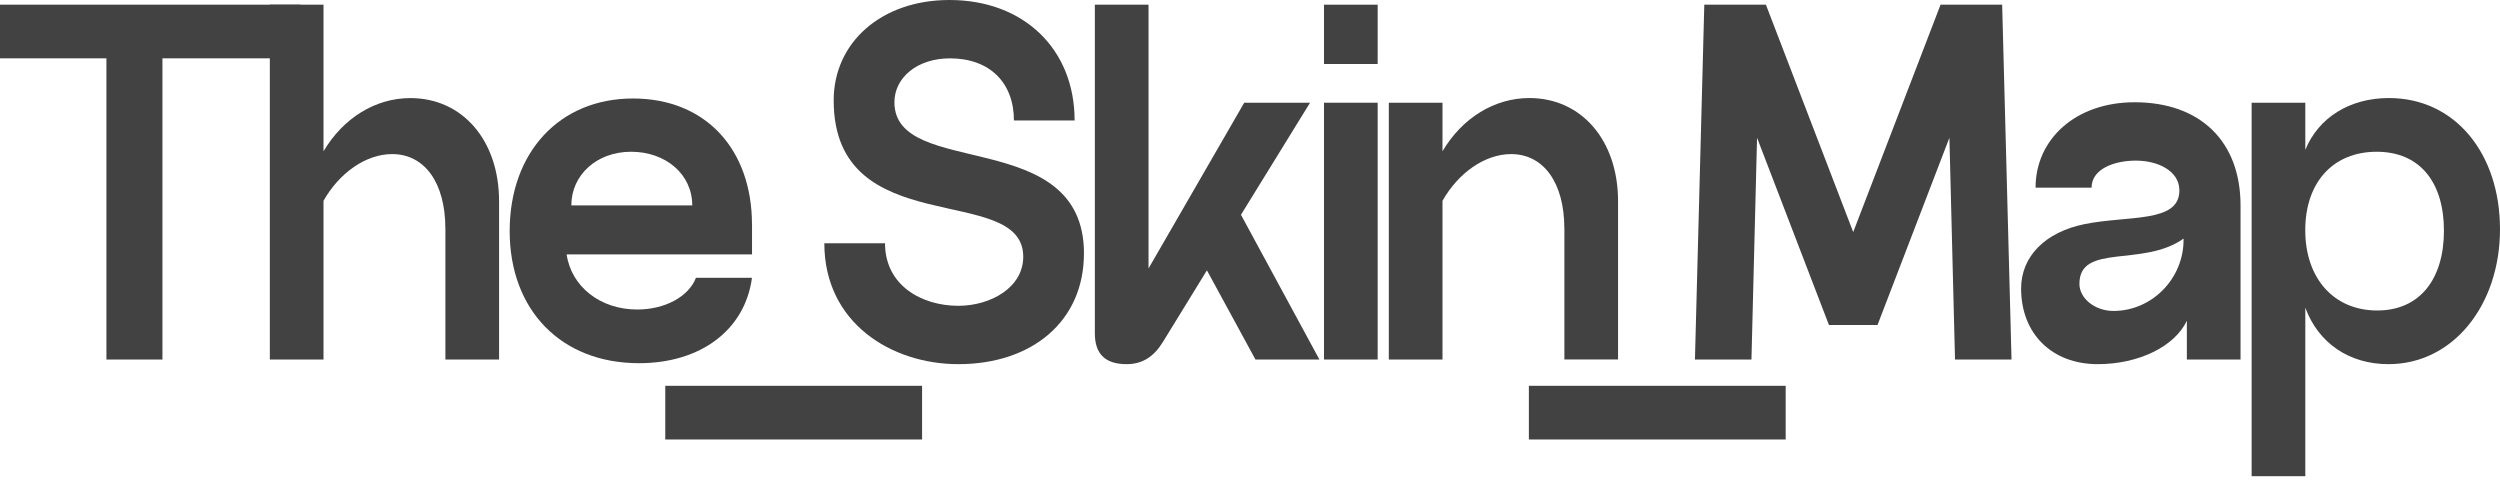
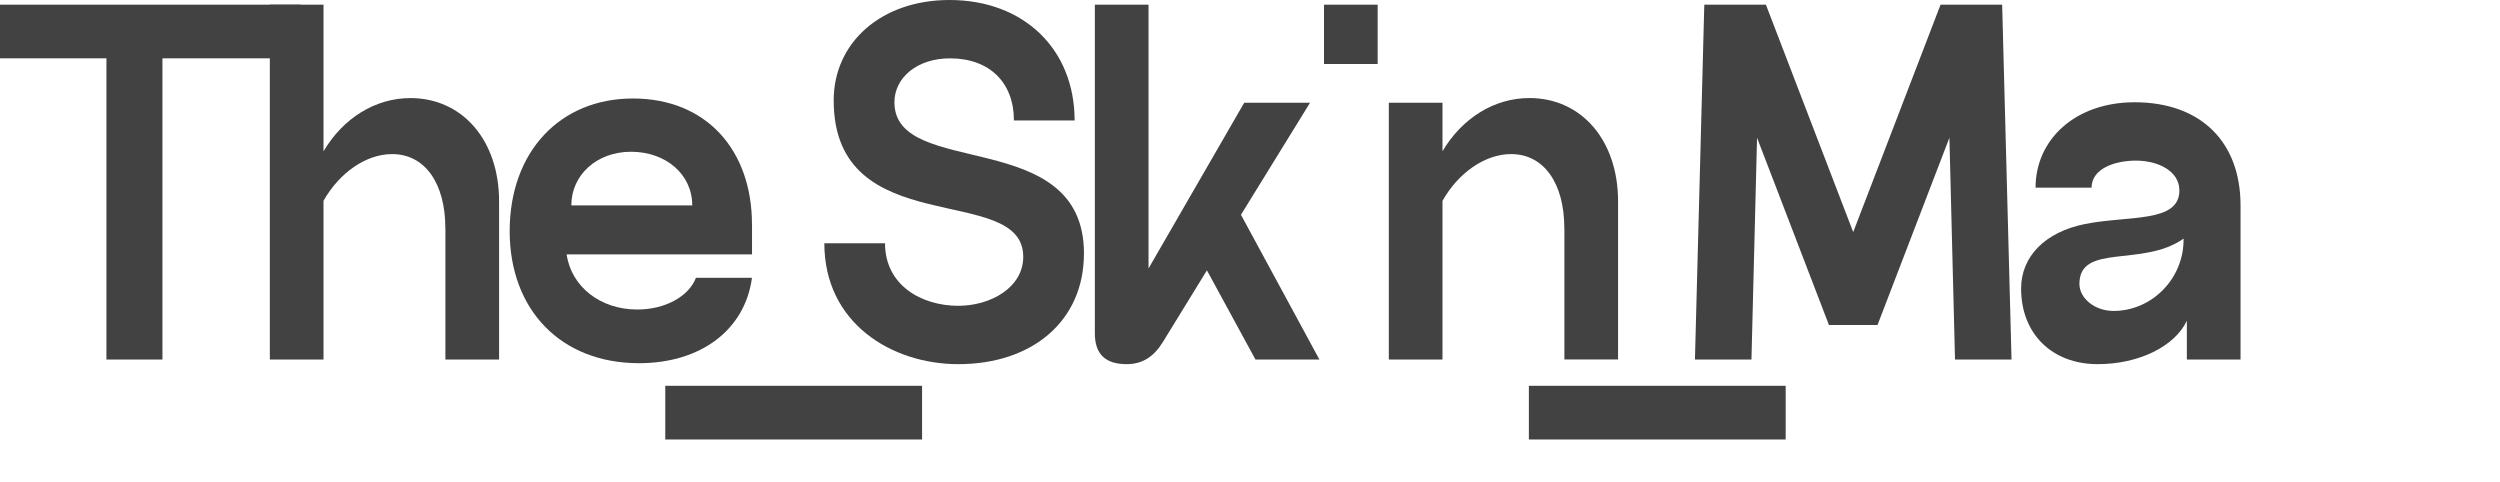
<svg xmlns="http://www.w3.org/2000/svg" width="228" height="44" viewBox="0 0 228 44" fill="none">
  <g clip-path="url(#clip0_240_824)">
    <path d="M0 0.427H27.412L26.768 5.322H14.815V32.788H9.706V5.322H0V0.427Z" fill="#424242" />
    <path d="M40.616 20.823C40.616 16.693 38.742 14.053 35.763 14.053C33.378 14.053 30.952 15.756 29.504 18.312V32.788H24.609V0.427H29.504V13.798C31.291 10.773 34.232 8.945 37.424 8.945C42.194 8.945 45.516 12.819 45.516 18.354V32.788H40.62V20.823H40.616Z" fill="#424242" />
    <path d="M68.585 20.48V23.203H51.678C52.105 26.14 54.745 28.228 58.109 28.228C60.619 28.228 62.794 27.077 63.472 25.333H68.581C67.941 30.102 63.895 33.123 58.276 33.123C51.164 33.123 46.482 28.27 46.482 21.074C46.482 13.877 51.038 8.982 57.724 8.982C64.409 8.982 68.581 13.668 68.581 20.48H68.585ZM52.105 18.735H63.133C63.133 15.882 60.707 13.84 57.556 13.84C54.406 13.84 52.105 15.969 52.105 18.735Z" fill="#424242" />
    <path d="M98.855 23.12C98.855 29.295 94.127 33.211 87.399 33.211C81.312 33.211 75.179 29.462 75.179 22.183H80.714C80.714 26.015 84.036 27.889 87.399 27.889C90.337 27.889 93.32 26.228 93.32 23.417C93.32 16.559 76.032 22.183 76.032 9.154C76.032 3.874 80.375 0 86.592 0C93.361 0 98.005 4.472 98.005 10.987H92.47C92.47 7.539 90.257 5.322 86.638 5.322C83.613 5.322 81.571 7.108 81.571 9.326C81.571 16.392 98.859 11.413 98.859 23.124L98.855 23.12Z" fill="#424242" />
    <path d="M99.85 0.427H104.746V24.484L113.473 9.368H119.477L113.176 19.588L120.33 32.788H114.498L110.071 24.655L106.068 31.169C105.26 32.491 104.235 33.211 102.746 33.211C100.788 33.211 99.85 32.274 99.85 30.399V0.427Z" fill="#424242" />
-     <path d="M120.748 0.427H125.643V5.836H120.748V0.427ZM120.748 9.368H125.643V32.788H120.748V9.368Z" fill="#424242" />
+     <path d="M120.748 0.427H125.643V5.836H120.748V0.427ZM120.748 9.368H125.643V32.788V9.368Z" fill="#424242" />
    <path d="M142.667 20.823C142.667 16.694 140.793 14.053 137.814 14.053C135.429 14.053 133.003 15.756 131.555 18.313V32.788H126.66V9.368H131.555V13.794C133.342 10.769 136.283 8.941 139.475 8.941C144.245 8.941 147.567 12.815 147.567 18.35V32.784H142.672V20.819L142.667 20.823Z" fill="#424242" />
    <path d="M166.799 29.638L160.243 12.564L159.733 32.788H154.579L155.432 0.427H161.051L169.013 21.166L176.979 0.427H182.597L183.451 32.788H178.297L177.786 12.564L171.23 29.638H166.804H166.799Z" fill="#424242" />
    <path d="M194.797 14.648C192.798 14.648 190.752 15.413 190.752 17.116H185.643C185.643 12.69 189.304 9.326 194.672 9.326C200.676 9.326 204.337 12.903 204.337 18.735V32.788H199.441V29.253C198.333 31.596 195.057 33.211 191.308 33.211C187.137 33.211 184.325 30.441 184.325 26.312C184.325 23.375 186.539 21.162 190.116 20.438C194.12 19.63 198.76 20.354 198.76 17.371C198.76 15.585 196.802 14.648 194.797 14.648ZM192.752 28.358C196.245 28.358 199.14 25.421 199.14 21.885V21.76C195.438 24.4 189.643 22.145 189.643 25.889C189.643 27.211 191.049 28.358 192.752 28.358Z" fill="#424242" />
-     <path d="M205.349 43.432V9.368H210.244V13.669C211.436 10.732 214.29 8.941 217.867 8.941C223.912 8.941 228 14.008 228 20.907C228 27.806 223.741 33.211 217.825 33.211C214.248 33.211 211.436 31.295 210.244 28.061V43.432H205.349ZM216.8 28.316C220.716 28.316 222.887 25.421 222.887 21.036C222.887 16.652 220.716 13.84 216.754 13.84C212.792 13.84 210.24 16.61 210.24 20.994C210.24 25.379 212.838 28.316 216.796 28.316H216.8Z" fill="#424242" />
    <path d="M84.094 35.185H60.673V40.081H84.094V35.185Z" fill="#424242" />
    <path d="M162.854 35.185H139.433V40.081H162.854V35.185Z" fill="#424242" />
  </g>
  <defs>
    <clipPath id="clip0_240_824">
      <rect width="228" height="43.432" fill="white" />
    </clipPath>
  </defs>
</svg>